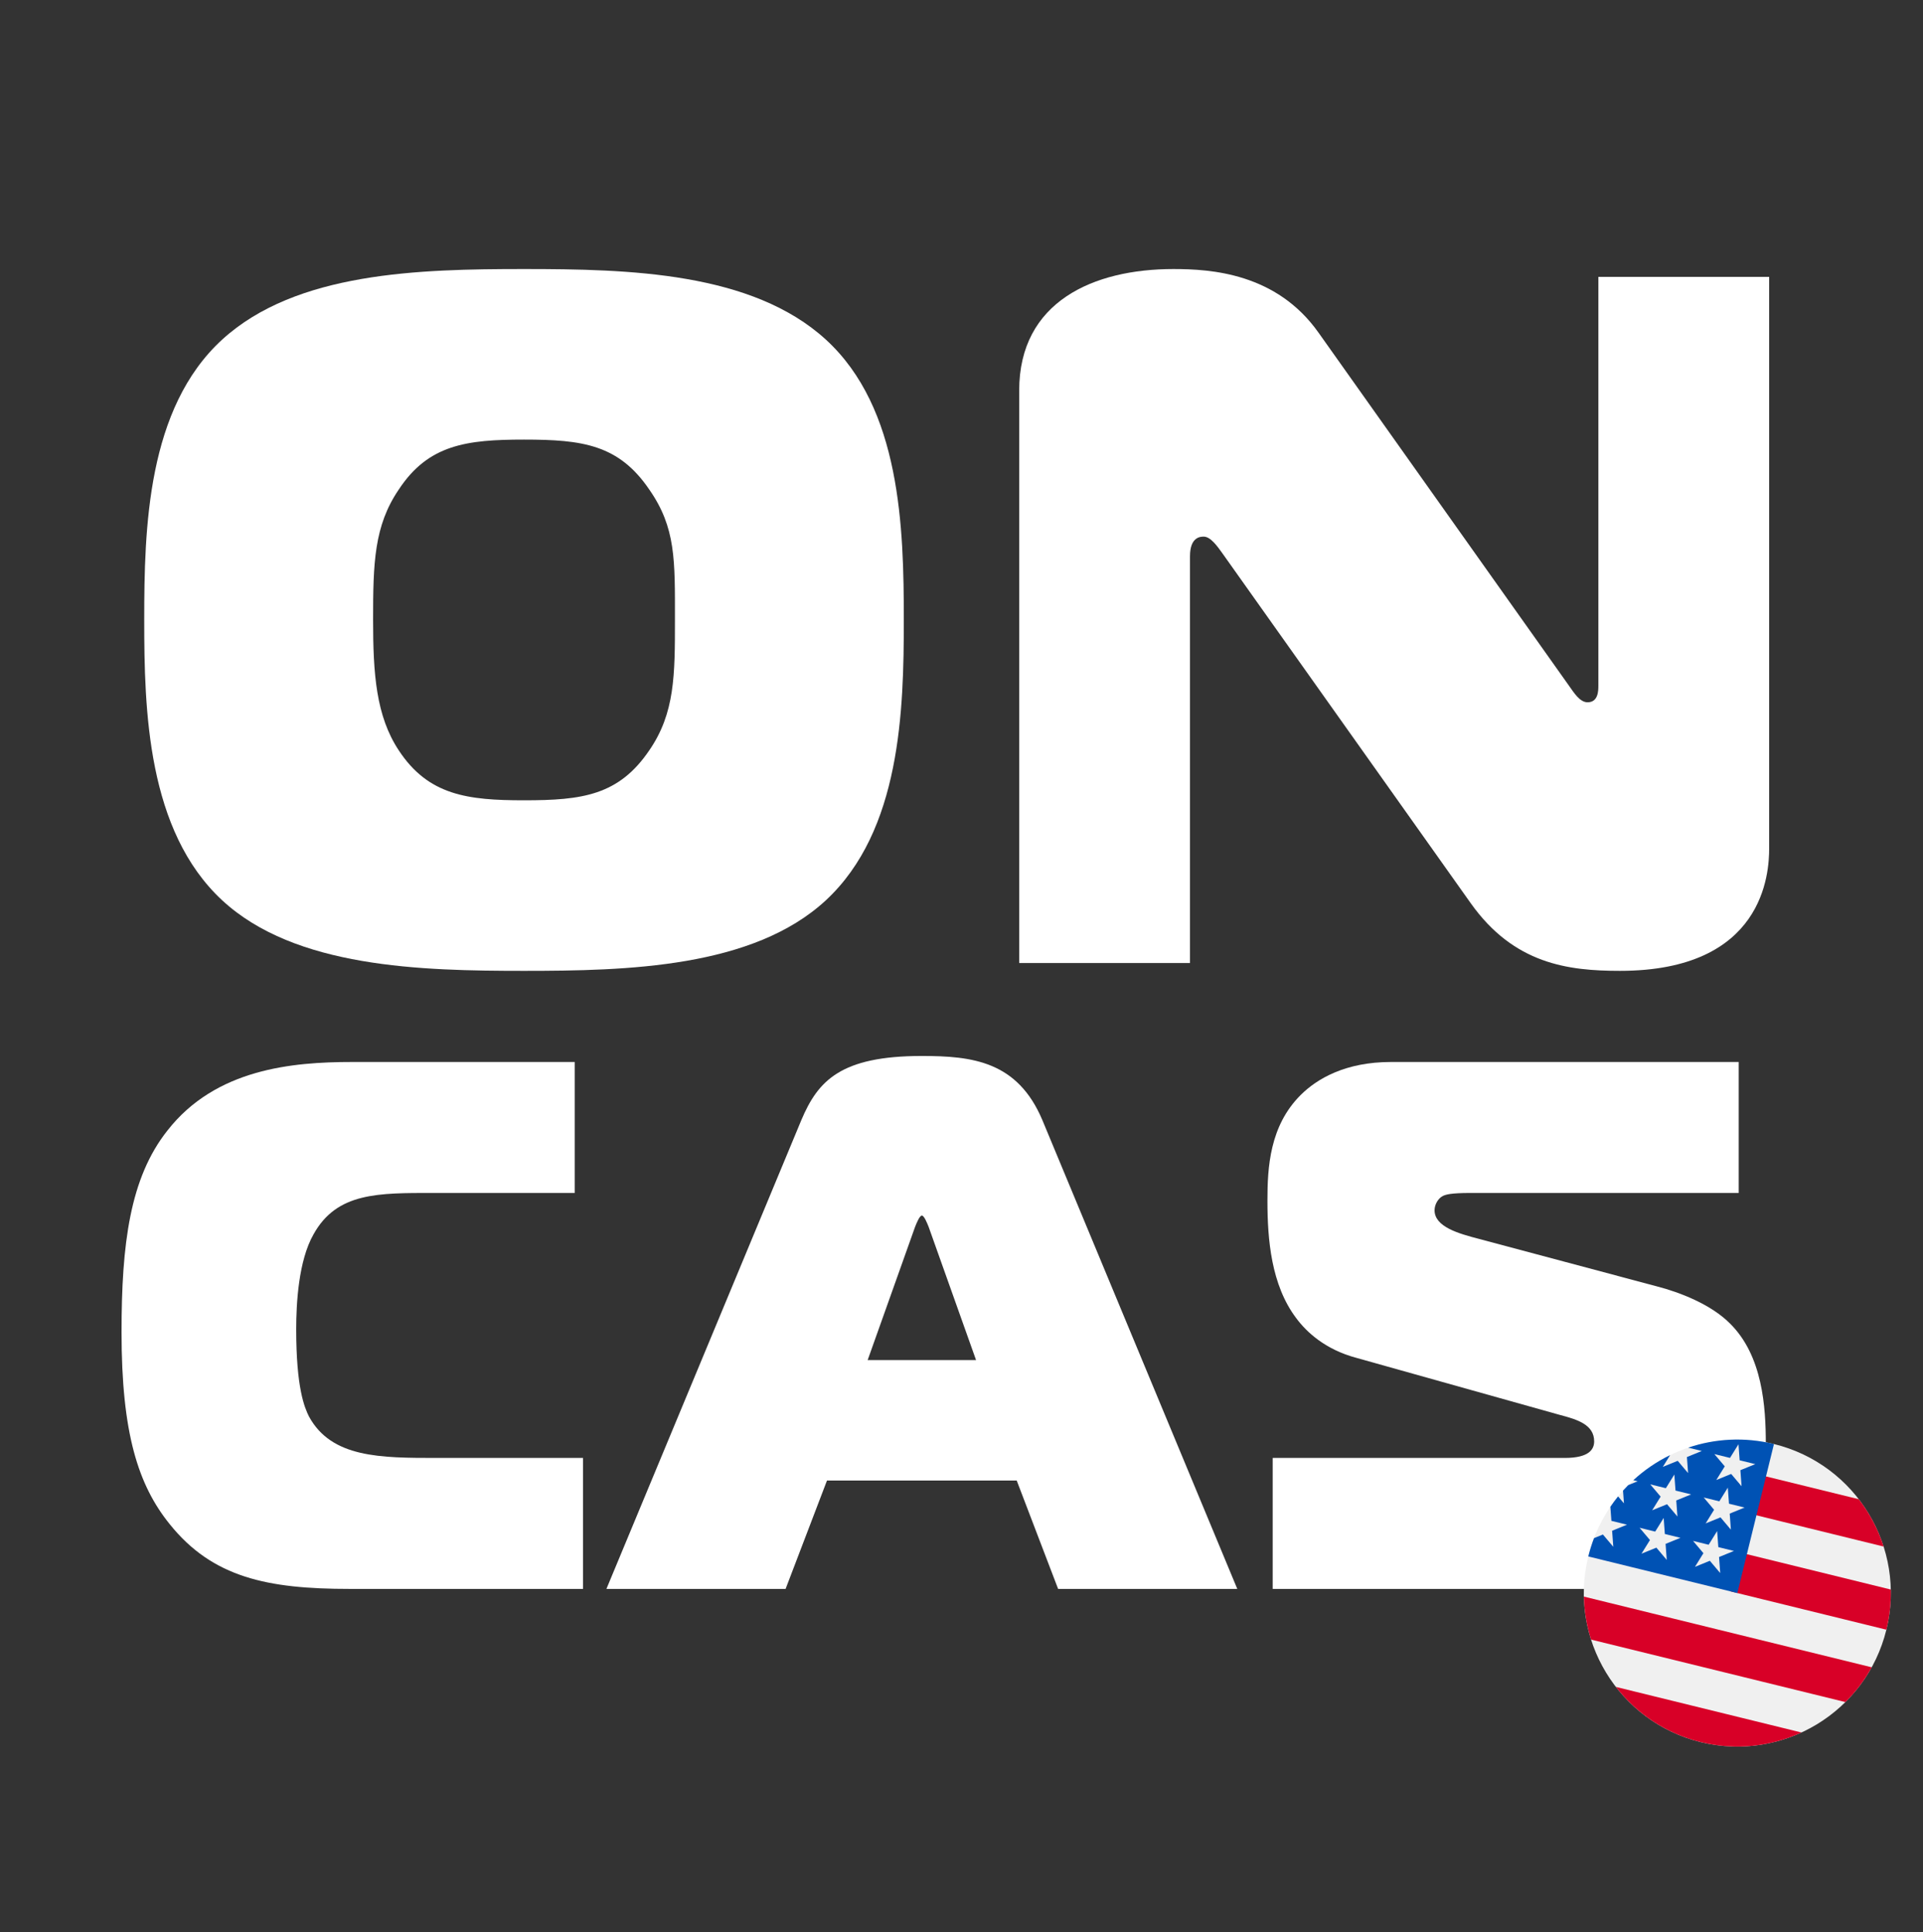
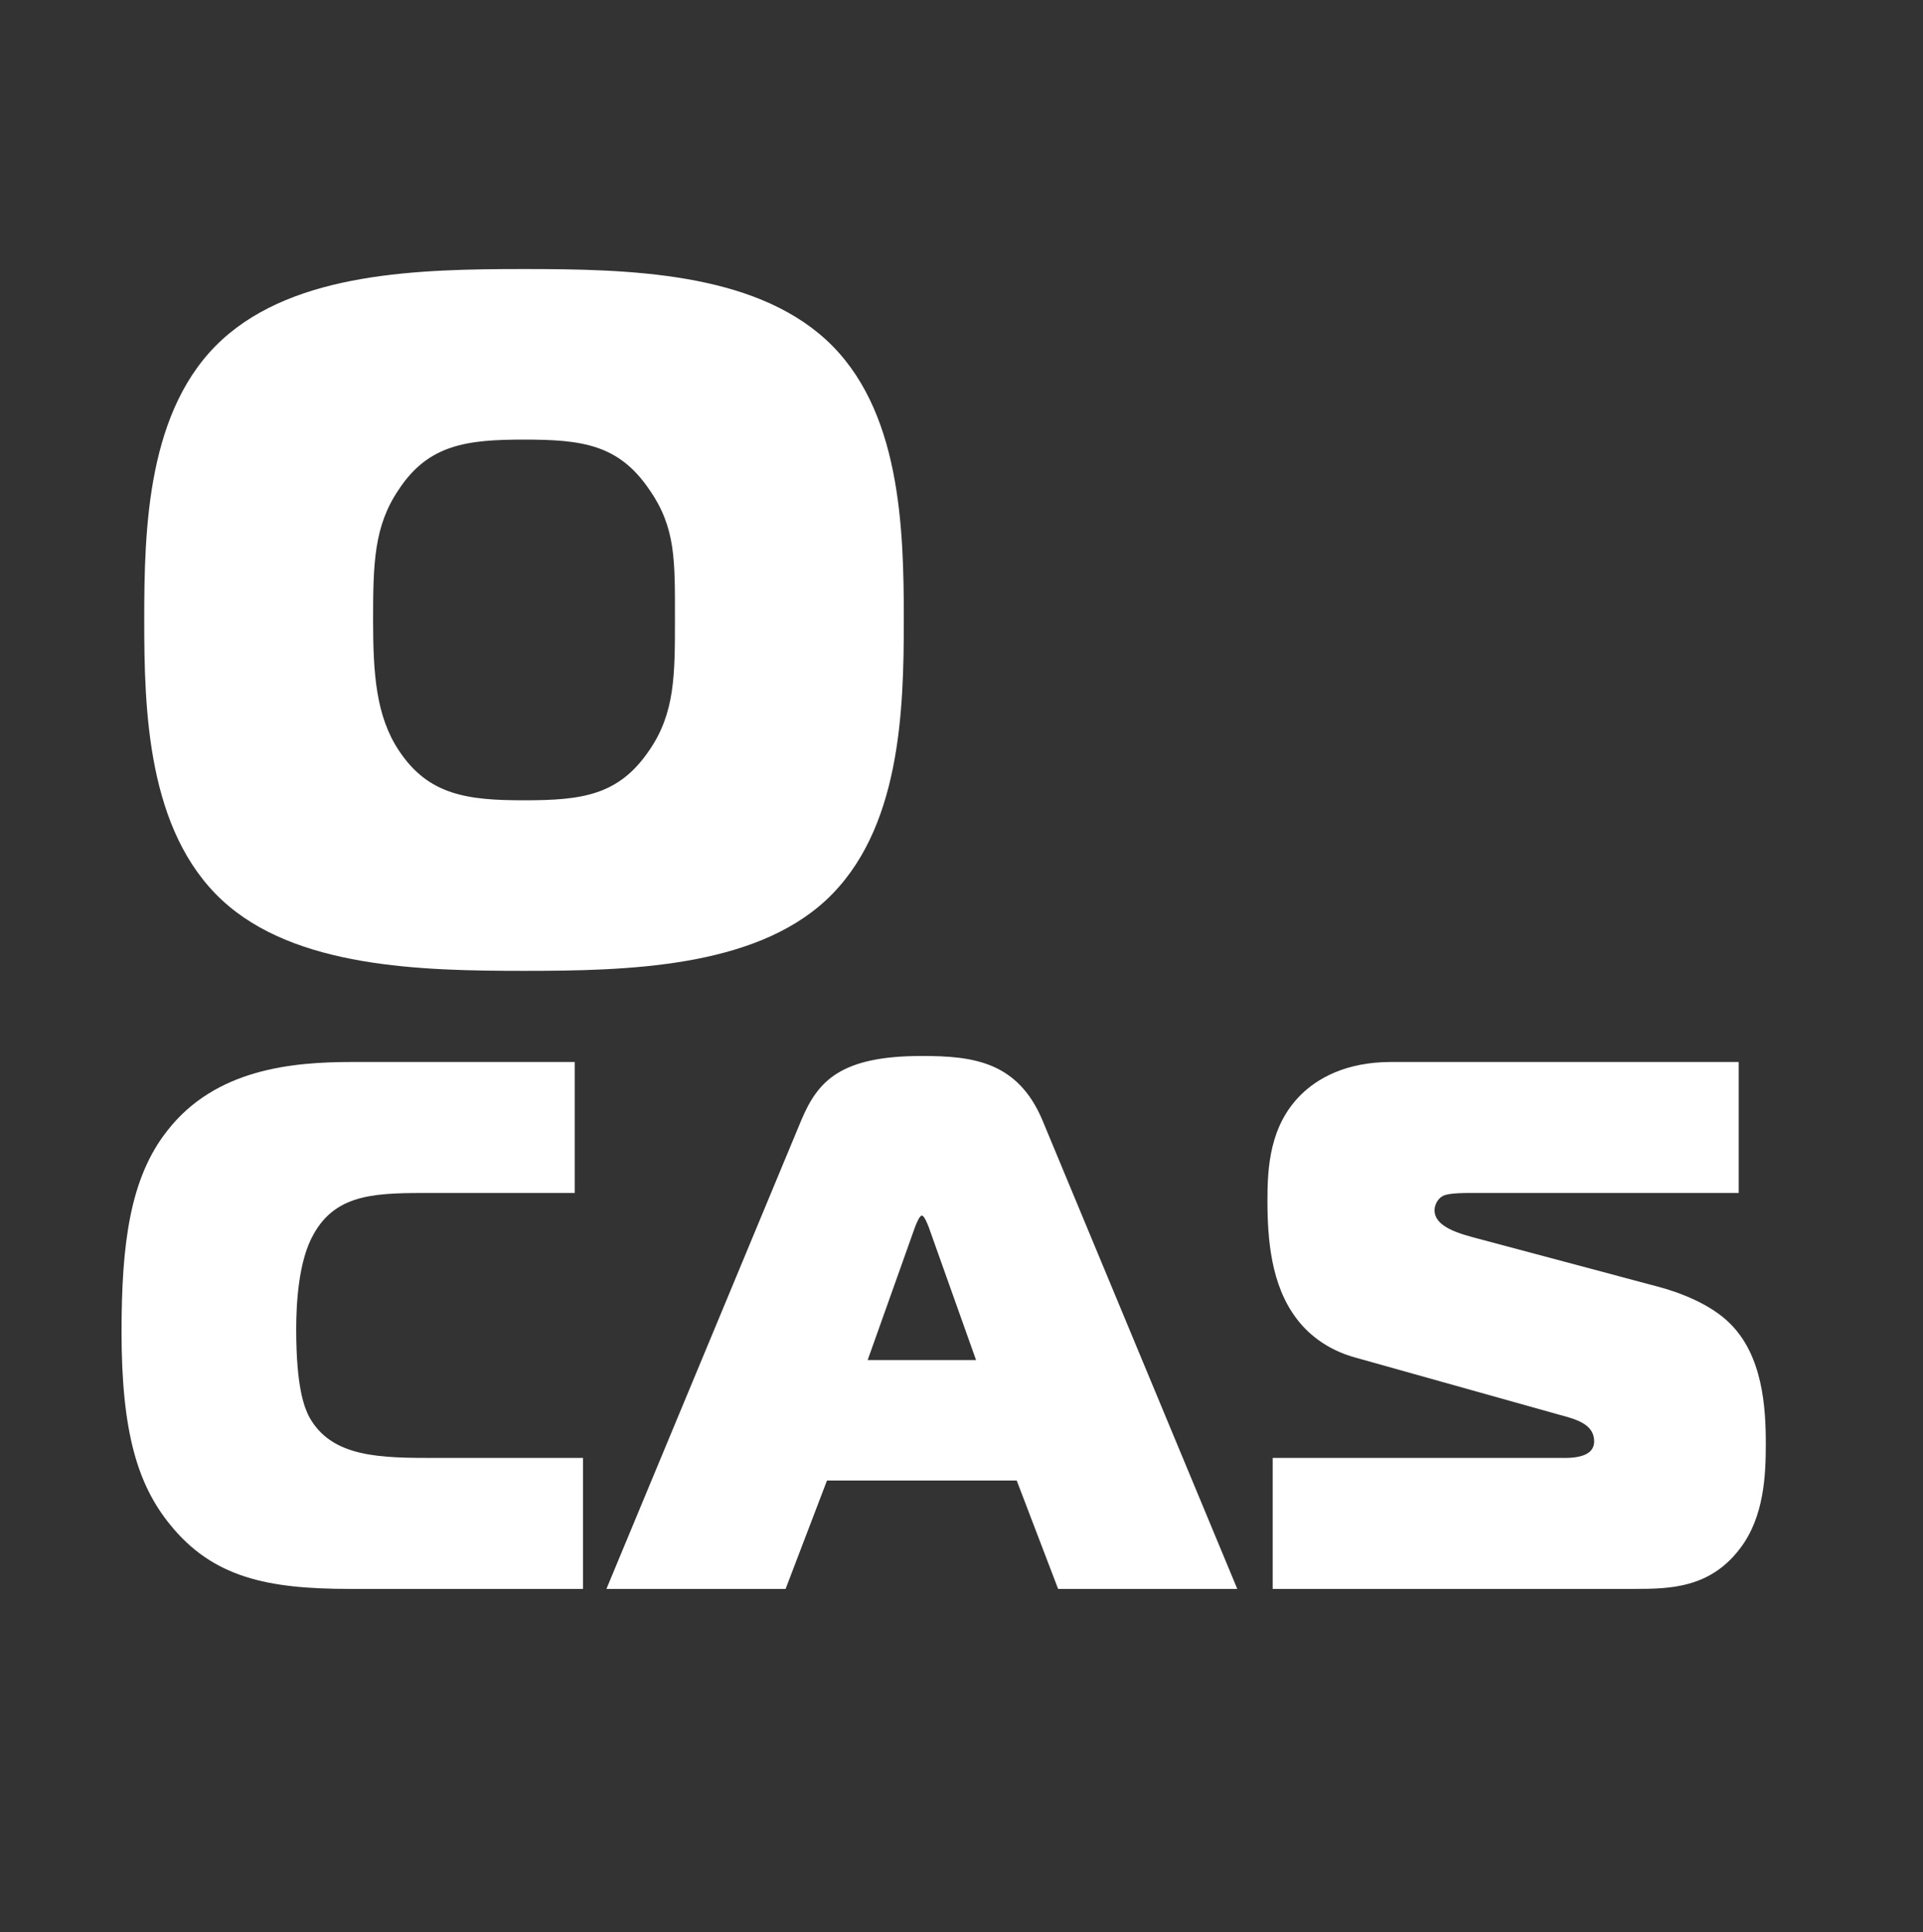
<svg xmlns="http://www.w3.org/2000/svg" width="200" height="201" viewBox="0 0 200 201" fill="none">
  <rect x="0" y="0" width="200" height="201" fill="#333333" stroke="none" />
  <g clip-path="url(#clip0_5600_14004)">
    <path d="M132.366 165.273V151.65H162.746C165.33 151.65 165.799 150.71 165.799 149.927C165.799 148.204 164.077 147.656 162.276 147.187L141.057 141.236C137.847 140.375 135.89 138.574 134.794 137.086C132.21 133.641 131.818 128.943 131.818 124.872C131.818 121.427 132.053 117.12 135.263 113.91C136.986 112.188 139.961 110.465 144.659 110.465H180.832V124.089H152.959C150.923 124.089 150.375 124.246 150.062 124.402C149.592 124.637 149.2 125.263 149.2 125.89C149.2 127.612 151.706 128.317 153.82 128.865L172.298 133.798C174.725 134.424 177.935 135.677 179.893 137.634C183.338 141.001 183.651 146.404 183.651 150.162C183.651 153.372 183.495 157.757 180.989 161.045C177.857 165.195 173.707 165.273 169.949 165.273H132.366Z" fill="white" />
    <path d="M63.07 165.274L83.349 116.494C85.072 112.423 87.421 109.839 95.877 109.839C101.123 109.839 105.821 110.387 108.404 116.494L128.683 165.274H110.049L105.742 153.999H86.011L81.705 165.274H63.07ZM95.172 127.613L90.24 141.471H101.514L96.582 127.613C96.425 127.221 96.112 126.438 95.877 126.438C95.642 126.438 95.329 127.221 95.172 127.613Z" fill="white" />
    <path d="M60.637 165.273H36.365C27.83 165.273 22.115 164.099 17.652 158.54C14.363 154.468 12.641 149.066 12.641 138.574C12.641 129.413 13.502 122.523 17.417 117.59C22.428 111.17 30.414 110.465 36.6 110.465H59.776V124.089H45.134C39.34 124.089 35.034 124.011 32.606 128.395C31.041 131.136 30.806 135.599 30.806 138.261C30.806 144.368 31.667 146.404 32.137 147.343C34.486 151.65 39.575 151.65 45.447 151.65H60.637V165.273Z" fill="white" />
    <g clip-path="url(#clip1_5600_14004)">
      <path d="M176.88 181.208C185.442 183.312 194.088 178.076 196.192 169.515C198.295 160.953 193.06 152.307 184.499 150.203C175.937 148.099 167.291 153.335 165.187 161.896C163.083 170.458 168.318 179.104 176.88 181.208Z" fill="#F0F0F0" />
      <path d="M180.016 165.54L196.192 169.515C196.536 168.115 196.683 166.714 196.652 165.339L181.01 161.496L180.016 165.54Z" fill="#D80027" />
      <path d="M182.004 157.452L195.905 160.867C195.337 159.086 194.46 157.419 193.322 155.944L182.998 153.408L182.004 157.452Z" fill="#D80027" />
-       <path d="M176.881 181.208C180.529 182.104 184.192 181.667 187.359 180.209L168.059 175.467C170.188 178.226 173.232 180.311 176.881 181.208Z" fill="#D80027" />
      <path d="M165.476 170.544L191.93 177.044C192.998 175.988 193.922 174.774 194.665 173.427L164.729 166.072C164.763 167.609 165.02 169.113 165.476 170.544V170.544Z" fill="#D80027" />
-       <path d="M175.582 150.579L176.995 150.926L175.446 151.558L175.569 153.226L174.489 151.949L172.941 152.58L173.702 151.353C172.308 152.032 171.017 152.912 169.872 153.965L170.325 154.076L169.339 154.478C169.155 154.664 168.976 154.854 168.801 155.048L168.898 156.376L168.286 155.651C168.005 155.998 167.737 156.358 167.484 156.73L167.591 158.193L169.215 158.592L167.666 159.224L167.789 160.892L166.709 159.614L165.782 159.993C165.547 160.607 165.348 161.242 165.187 161.896L180.689 165.705C182.793 157.144 183.041 156.134 184.499 150.203C181.436 149.451 178.363 149.637 175.582 150.579V150.579ZM173.349 162.258L172.27 160.981L170.721 161.612L171.603 160.191L170.523 158.913L172.148 159.312L173.029 157.891L173.151 159.559L174.776 159.958L173.227 160.59L173.349 162.258ZM174.337 156.074L174.459 157.742L173.38 156.465L171.831 157.096L172.713 155.675L171.633 154.397L173.257 154.797L174.139 153.375L174.261 155.043L175.885 155.442L174.337 156.074ZM178.91 163.624L177.831 162.347L176.282 162.979L177.164 161.557L176.084 160.28L177.708 160.679L178.59 159.257L178.712 160.925L180.336 161.325L178.788 161.956L178.91 163.624ZM179.897 157.44L180.02 159.108L178.94 157.831L177.392 158.463L178.273 157.041L177.194 155.764L178.818 156.163L179.699 154.741L179.822 156.41L181.446 156.809L179.897 157.44ZM181.007 152.925L181.129 154.593L180.05 153.315L178.501 153.947L179.383 152.525L178.303 151.248L179.928 151.647L180.809 150.226L180.931 151.894L182.556 152.293L181.007 152.925Z" fill="#0052B4" />
    </g>
-     <path d="M184 28.8V88.24C184 90.789 183.49 100.985 168.482 100.985C163.071 100.985 157.455 100.271 152.963 93.95L127.134 57.552C126.623 56.838 125.908 55.819 125.194 55.819C124.887 55.819 123.764 55.819 123.764 57.858V100.169H106V40.627C106 31.349 113.759 27.985 122.029 27.985C125.908 27.985 132.749 28.392 137.139 34.612L163.173 71.316C163.683 72.029 164.296 73.049 165.113 73.049C166.236 73.049 166.236 71.826 166.236 71.316V28.8H184Z" fill="white" />
    <path d="M54.5 27.985C65.375 27.985 78.2 28.291 85.895 35.325C93.692 42.462 94 54.901 94 64.485C94 73.865 93.692 86.405 85.895 93.644C78.303 100.679 65.17 100.985 54.5 100.985C43.83 100.985 30.697 100.679 23.105 93.644C15.308 86.405 15 73.865 15 64.485C15 54.901 15.308 42.462 23.105 35.325C30.8 28.291 43.625 27.985 54.5 27.985ZM38.803 64.485C38.803 70.092 39.11 74.476 41.47 78.045C44.548 82.735 48.652 83.245 54.5 83.245C60.553 83.245 64.349 82.735 67.53 78.045C70.197 74.17 70.197 70.194 70.197 64.485C70.197 58.265 70.3 54.901 67.53 50.925C64.349 46.235 60.553 45.725 54.5 45.725C48.549 45.725 44.548 46.235 41.47 50.925C38.905 54.697 38.803 58.571 38.803 64.485Z" fill="white" />
  </g>
  <defs>
    <clipPath id="clip0_5600_14004">
      <rect width="200" height="200" fill="white" transform="translate(0 0.5)" />
    </clipPath>
    <clipPath id="clip1_5600_14004">
-       <rect width="31.927" height="31.927" fill="white" transform="translate(168.996 146.394) rotate(13.805)" />
-     </clipPath>
+       </clipPath>
  </defs>
</svg>